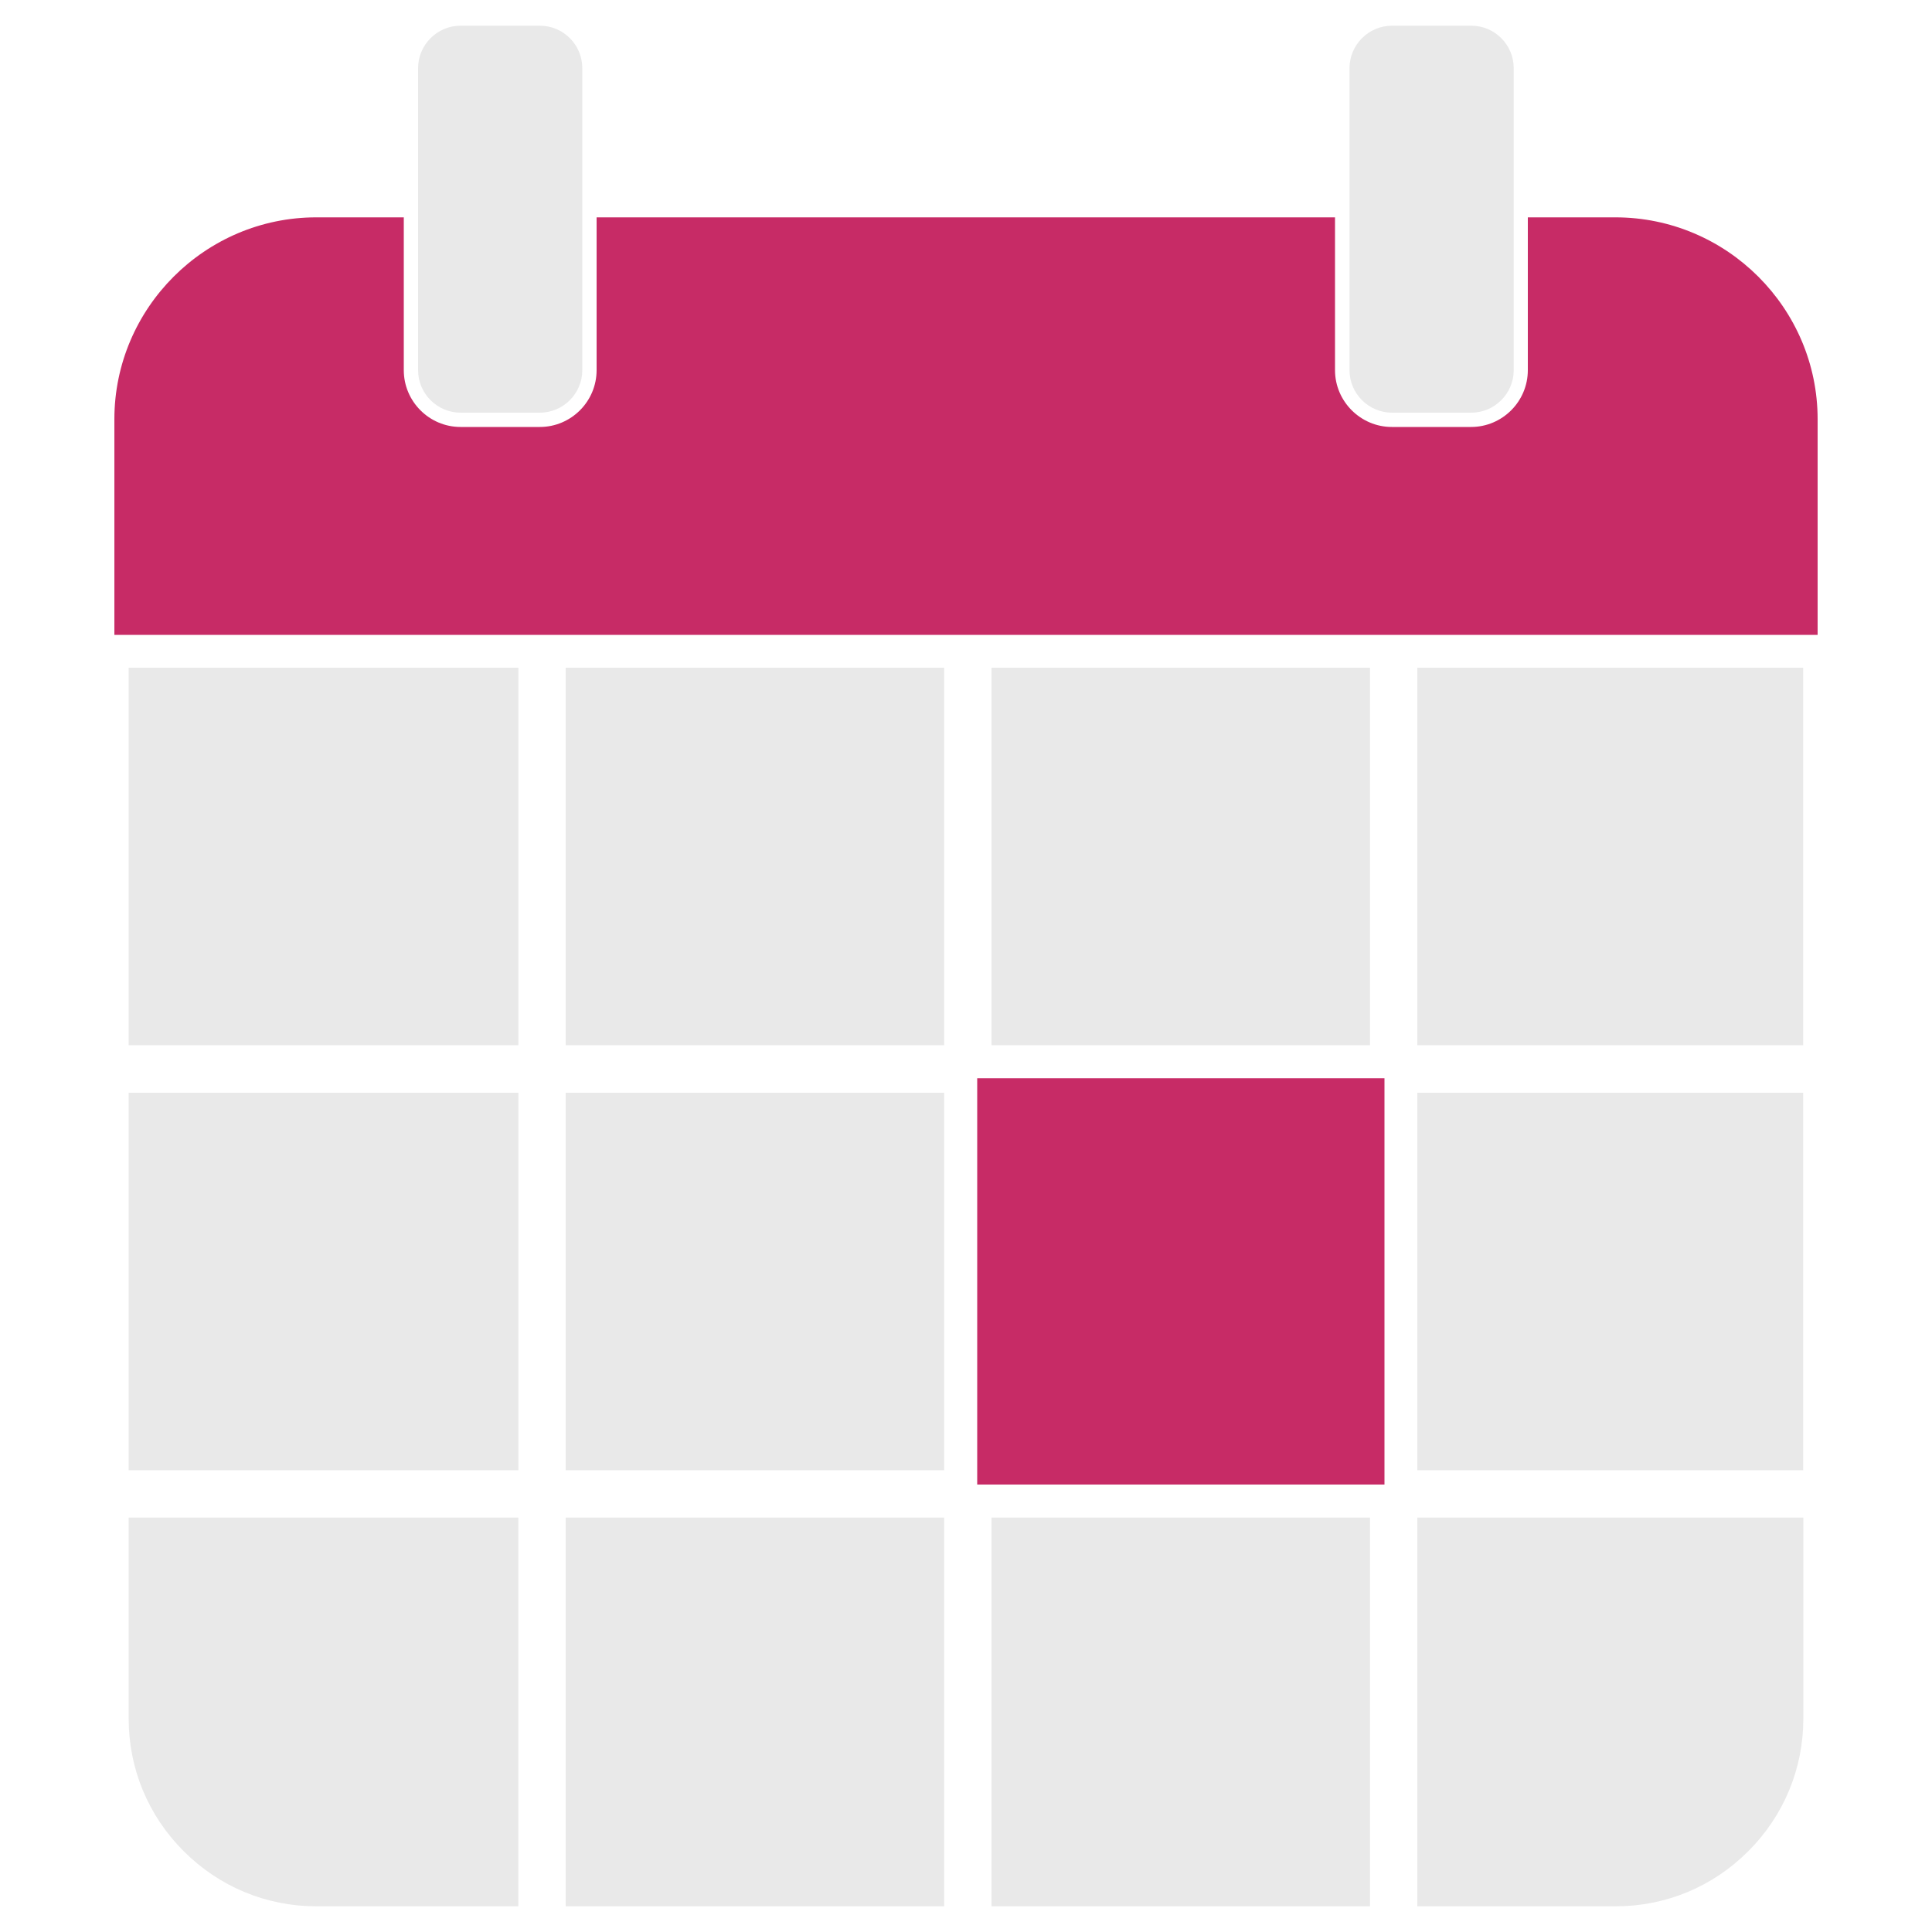
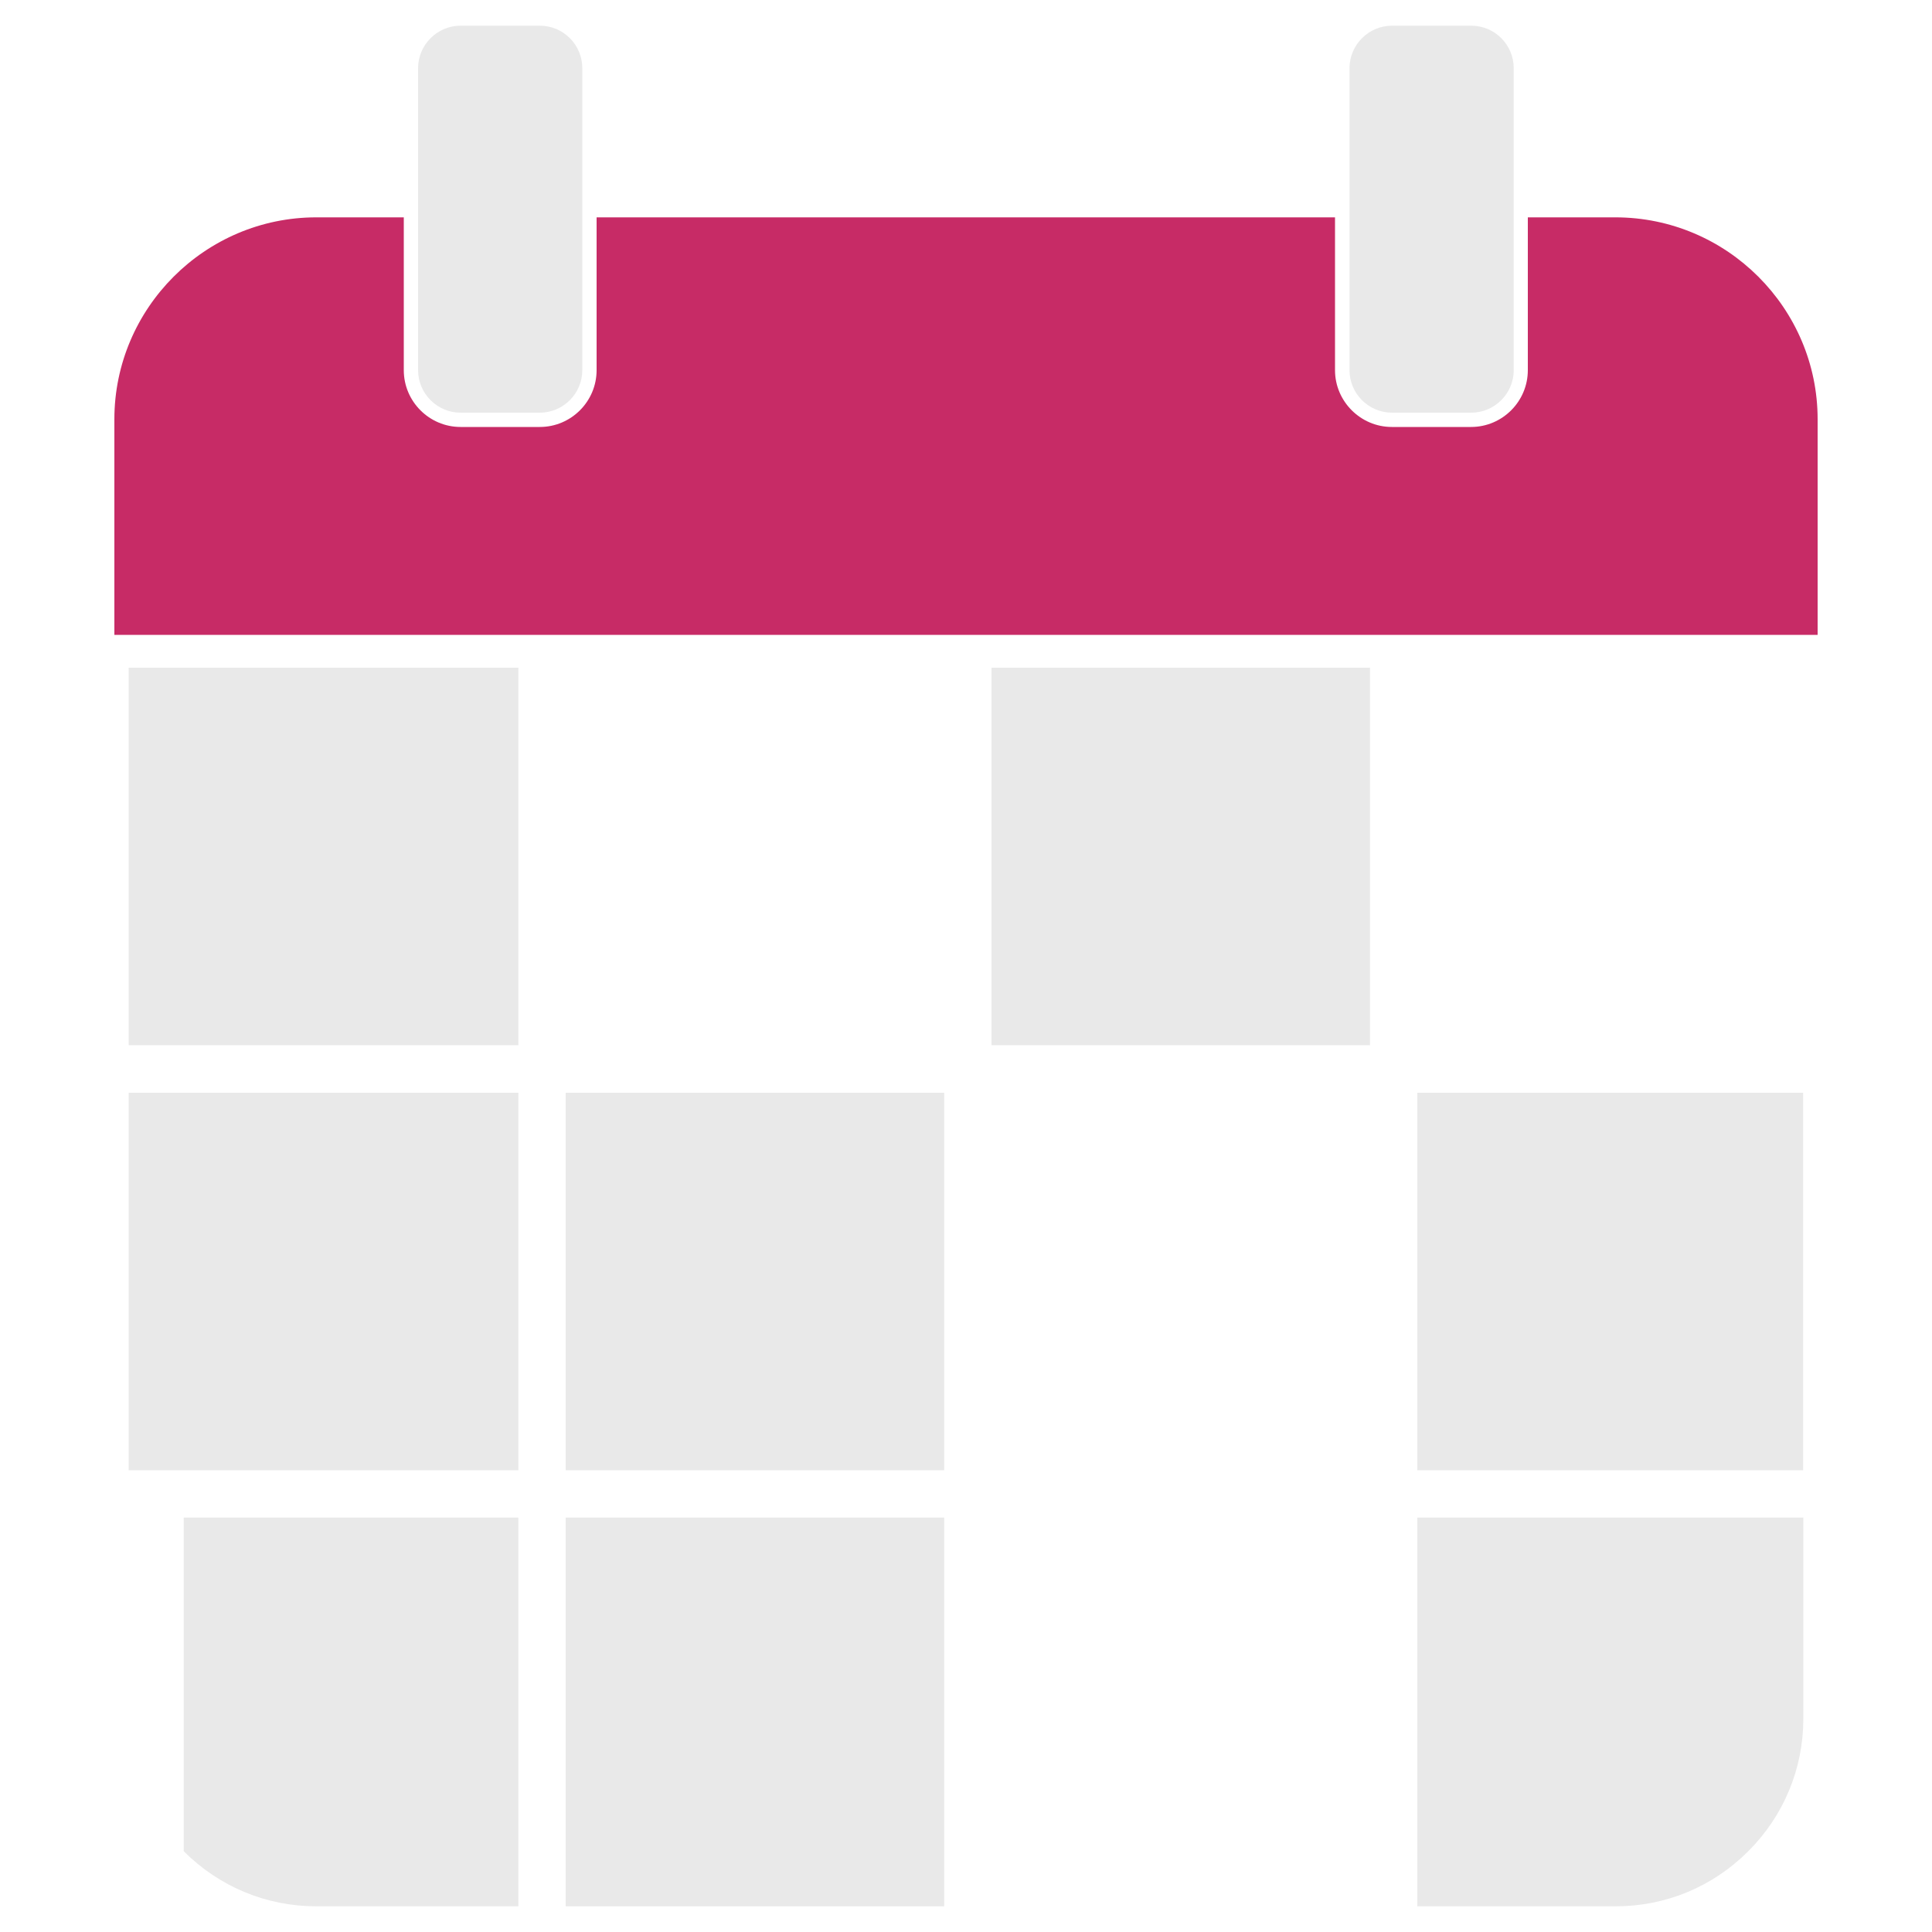
<svg xmlns="http://www.w3.org/2000/svg" id="Laag_1" x="0px" y="0px" viewBox="0 0 1000 1000" xml:space="preserve">
  <path fill="#C72B66" d="M940.8,217v111.6H59.2V217c0-57.5,47-104.5,104.5-104.5H209v79.1c0,16.2,13.2,29.4,29.4,29.4h41  c16.2,0,29.4-13.2,29.4-29.4v-79.1H691v79.1c0,16.2,13.3,29.4,29.4,29.4h41c16.2,0,29.4-13.2,29.4-29.4v-79.1h45.3  C893.8,112.5,940.8,159.5,940.8,217z" />
  <rect x="66.6" y="345.6" fill="#E9E9E9" width="201.7" height="195.4" />
-   <rect x="292.8" y="345.6" fill="#E9E9E9" width="195.9" height="195.4" />
  <rect x="513.2" y="345.6" fill="#E9E9E9" width="195.9" height="195.4" />
  <rect x="66.6" y="565.6" fill="#E9E9E9" width="201.7" height="195.4" />
-   <path fill="#E9E9E9" d="M268.3,785.5v201.2H163.7c-25.8,0-50.2-10.1-68.6-28.5s-28.5-42.7-28.5-68.6V785.5H268.3z" />
+   <path fill="#E9E9E9" d="M268.3,785.5v201.2H163.7c-25.8,0-50.2-10.1-68.6-28.5V785.5H268.3z" />
  <rect x="292.8" y="785.5" fill="#E9E9E9" width="195.9" height="201.2" />
  <rect x="292.8" y="565.6" fill="#E9E9E9" width="195.9" height="195.4" />
-   <rect x="513.2" y="785.5" fill="#E9E9E9" width="195.9" height="201.2" />
-   <rect x="505.8" y="558.1" fill="#C72B66" width="210.8" height="210.3" />
  <rect x="733.6" y="565.6" fill="#E9E9E9" width="199.7" height="195.4" />
  <path fill="#E9E9E9" d="M933.4,785.5v104.1c0,25.8-10.1,50.2-28.5,68.6c-18.4,18.4-42.7,28.5-68.6,28.5H733.6V785.5H933.4z" />
-   <rect x="733.6" y="345.6" fill="#E9E9E9" width="199.7" height="195.4" />
  <path fill="#E9E9E9" d="M301.4,35.3v156.3c0,12.1-9.9,22-22,22h-41c-12.1,0-22-9.9-22-22V35.3c0-12.1,9.9-22,22-22h41    C291.6,13.3,301.4,23.2,301.4,35.3z" />
  <path fill="#E9E9E9" d="M783.5,35.3v156.3c0,12.1-9.9,22-22,22h-41c-12.1,0-22-9.9-22-22V35.3c0-12.1,9.9-22,22-22h41    C773.7,13.3,783.5,23.2,783.5,35.3z" />
</svg>